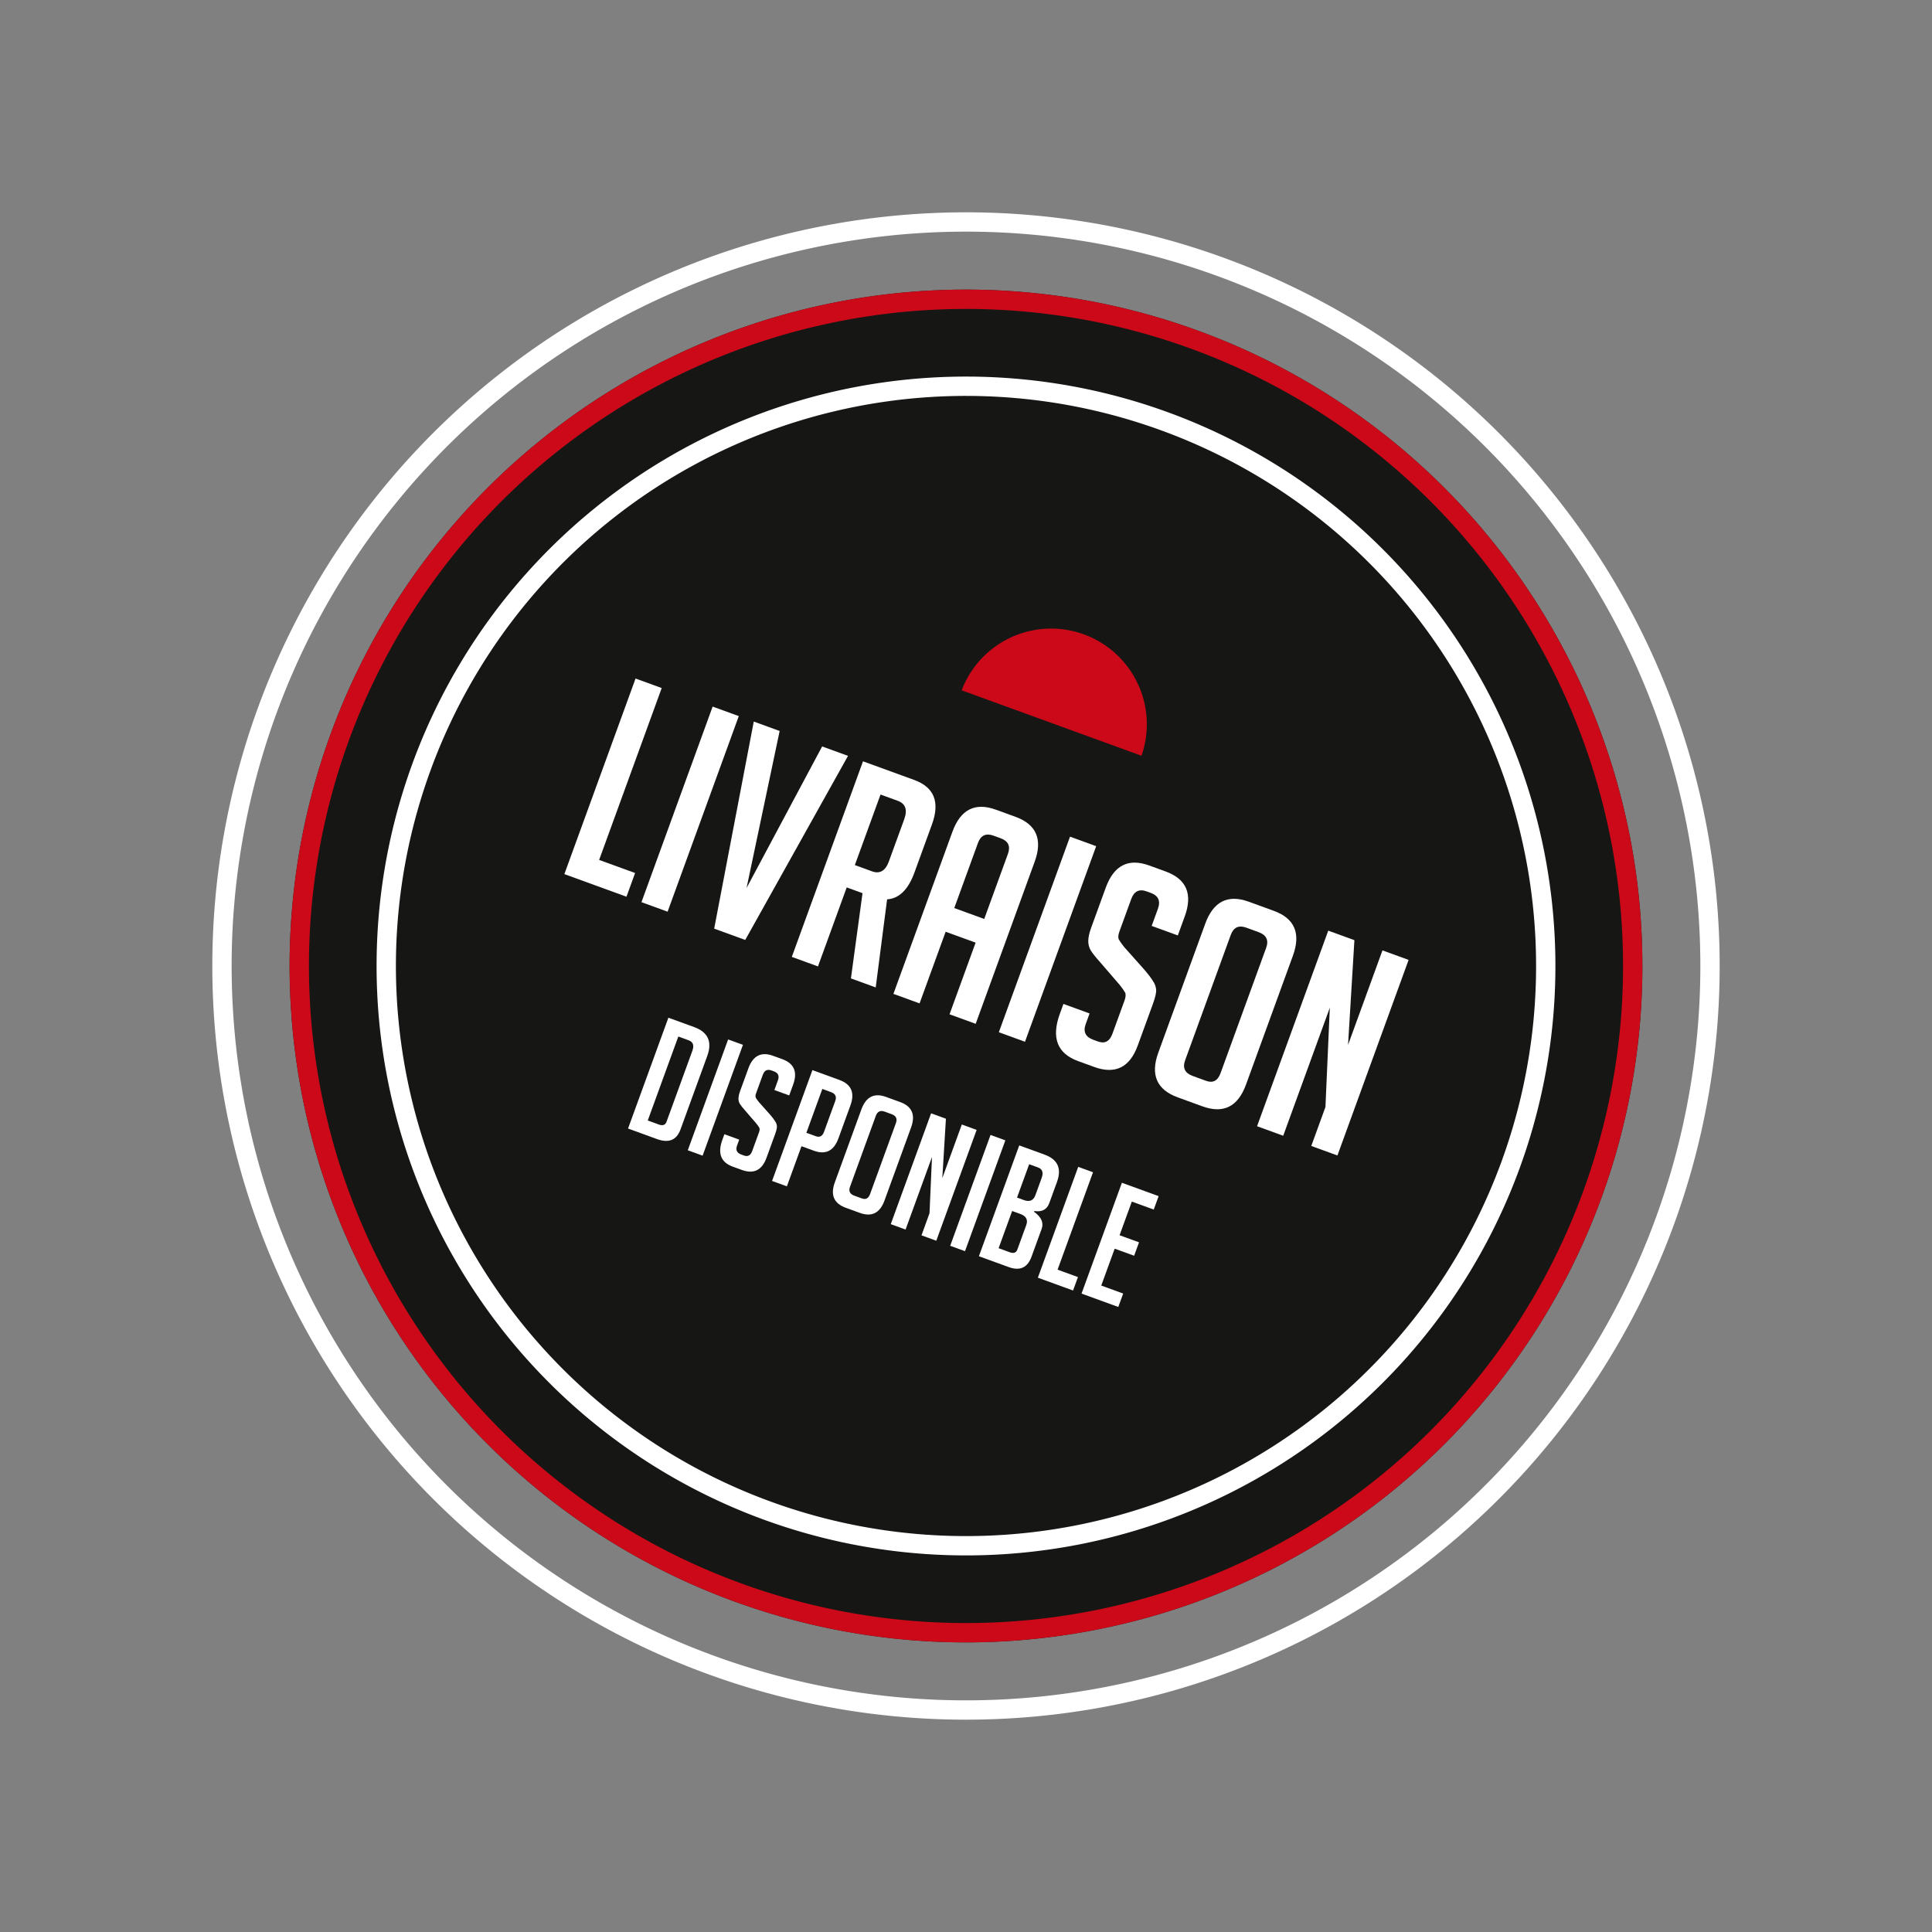
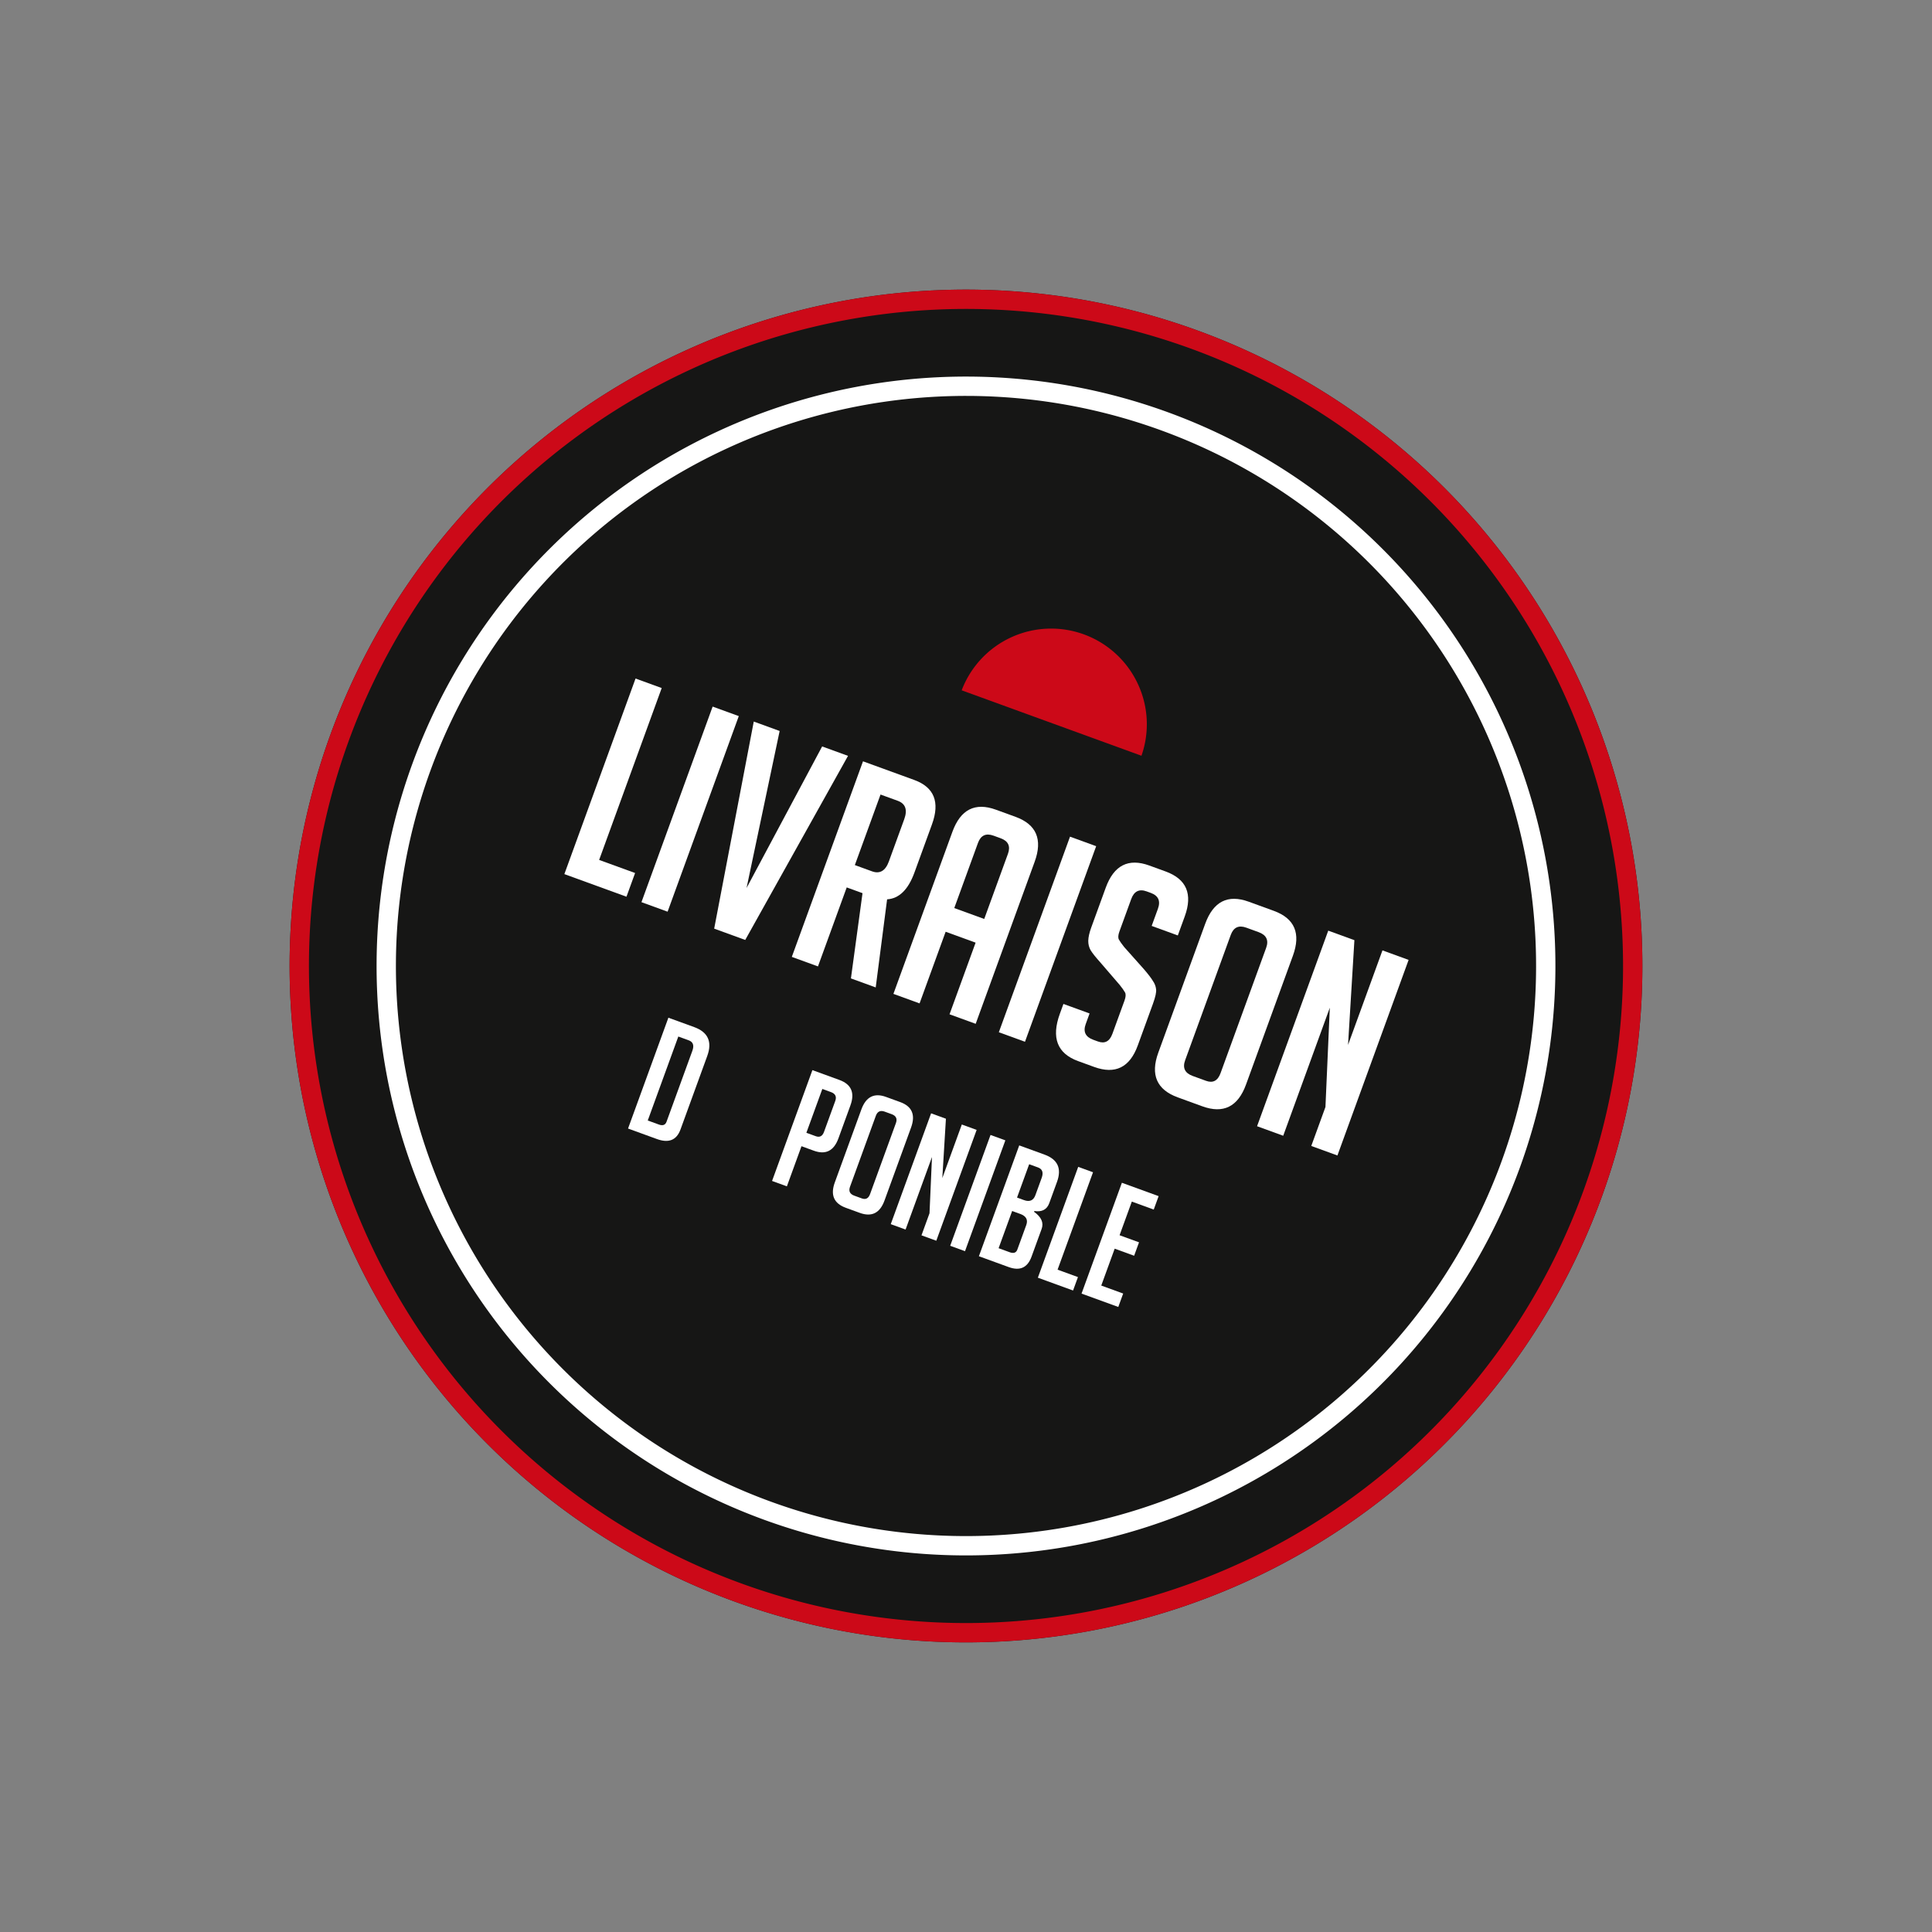
<svg xmlns="http://www.w3.org/2000/svg" xmlns:ns1="http://sodipodi.sourceforge.net/DTD/sodipodi-0.dtd" xmlns:ns2="http://www.inkscape.org/namespaces/inkscape" width="199.947" height="199.947" viewBox="0 0 199.947 199.947" version="1.1" id="svg38" ns1:docname="livraison-disponible.svg" ns2:version="1.0.1 (3bc2e813f5, 2020-09-07)">
  <rect x="0" y="0" width="199.947" height="199.947" fill="#808080" stroke="none" />
  <defs id="defs4">
    <style id="style2">.a,.b{fill:#161615;}.a{stroke:#cc0918;}.a,.b,.c{stroke-width:2px;}.b,.c{stroke:#fff;}.c,.h{fill:none;}.d,.e{fill:#fff;font-family:BigNoodleTitling;}.d{font-size:30px;}.e{font-size:17px;}.f{fill:#cc0918;}.g{stroke:none;}</style>
  </defs>
  <g transform="translate(-964.985 -473.871) rotate(20)" id="g36">
    <g transform="translate(1119 97)" id="g24">
      <g class="a" transform="translate(8 8)" id="g10">
        <path id="circle6" style="stroke:none" d="M 140,70 A 70,70 0 0 1 70,140 70,70 0 0 1 0,70 70,70 0 0 1 70,0 70,70 0 0 1 140,70 Z" class="g" />
        <path id="circle8" style="fill:none" d="M 139,70 A 69,69 0 0 1 70,139 69,69 0 0 1 1,70 69,69 0 0 1 70,1 69,69 0 0 1 139,70 Z" class="h" />
      </g>
      <g class="b" transform="translate(17 17)" id="g16">
        <path id="circle12" style="stroke:none" d="M 122,61 A 61,61 0 0 1 61,122 61,61 0 0 1 0,61 61,61 0 0 1 61,0 61,61 0 0 1 122,61 Z" class="g" />
        <path id="circle14" style="fill:none" d="M 121,61 A 60,60 0 0 1 61,121 60,60 0 0 1 1,61 60,60 0 0 1 61,1 60,60 0 0 1 121,61 Z" class="h" />
      </g>
      <g class="c" id="g22">
        <path id="circle18" style="stroke:none" d="M 156,78 A 78,78 0 0 1 78,156 78,78 0 0 1 0,78 78,78 0 0 1 78,0 78,78 0 0 1 156,78 Z" class="g" />
-         <path id="circle20" style="fill:none" d="M 155,78 A 77,77 0 0 1 78,155 77,77 0 0 1 1,78 77,77 0 0 1 78,1 77,77 0 0 1 155,78 Z" class="h" />
      </g>
    </g>
    <g aria-label="Livraison" transform="translate(1153.338 180.28)" id="text28" style="font-size:30px;font-family:BigNoodleTitling;fill:#ffffff" class="d">
      <path d="M 8.19,0 H 1.35 v -21.54 h 2.88 v 18.93 h 3.96 z" id="path873" />
      <path d="M 9.84,0 V -21.54 H 12.72 V 0 Z" id="path875" />
      <path d="m 24.75,-21.54 -3.48,21.54 h -3.42 l -3.48,-21.54 h 2.85 l 2.34,16.44 2.34,-16.44 z" id="path877" />
      <path d="m 26.4,-21.54 h 5.64 q 3.3,0 3.3,3.69 v 5.31 q 0,2.82 -1.71,3.57 l 2.01,8.97 h -2.73 l -1.89,-8.7 h -1.74 V 0 h -2.88 z m 2.88,10.38 h 1.89 q 1.29,0 1.29,-1.56 v -4.65 q 0,-1.56 -1.29,-1.56 h -1.89 z" id="path879" />
      <path d="m 40.47,0 h -2.88 v -17.85 q 0,-3.69 3.45,-3.69 h 2.16 q 3.45,0 3.45,3.69 V 0 h -2.88 v -7.89 h -3.3 z m 3.3,-10.5 v -7.17 q 0,-1.26 -1.26,-1.26 h -0.78 q -1.26,0 -1.26,1.26 v 7.17 z" id="path881" />
      <path d="m 49.2,0 v -21.54 h 2.88 V 0 Z" id="path883" />
      <path d="m 60.3,-15.75 v -1.89 q 0,-1.29 -1.26,-1.29 h -0.45 q -1.23,0 -1.23,1.29 v 3.57 q 0,0.6 0.24,0.81 0.24,0.21 0.78,0.54 l 2.73,1.47 q 0.9,0.51 1.26,0.81 0.39,0.27 0.6,0.69 0.21,0.39 0.21,1.53 v 4.59 q 0,3.63 -3.48,3.63 h -1.77 q -3.45,0 -3.45,-3.96 v -1.08 h 2.88 v 1.17 q 0,1.26 1.29,1.26 h 0.51 q 1.14,0 1.14,-1.26 v -3.66 q 0,-0.6 -0.24,-0.81 -0.24,-0.21 -0.78,-0.54 l -2.73,-1.53 q -0.9,-0.48 -1.32,-0.81 -0.39,-0.33 -0.57,-0.84 -0.18,-0.54 -0.18,-1.38 v -4.41 q 0,-3.69 3.45,-3.69 h 1.8 q 3.45,0 3.45,3.69 v 2.1 z" id="path885" />
      <path d="m 68.91,0 q -3.48,0 -3.48,-3.66 v -14.19 q 0,-3.69 3.45,-3.69 h 2.76 q 3.45,0 3.45,3.69 v 14.19 q 0,3.66 -3.48,3.66 z m 0.69,-2.61 h 1.47 q 1.14,0 1.14,-1.26 v -13.8 q 0,-1.26 -1.29,-1.26 h -1.35 q -1.26,0 -1.26,1.26 v 13.8 q 0,1.26 1.29,1.26 z" id="path887" />
      <path d="m 83.61,-11.13 v -10.41 h 2.88 V 0 h -2.88 v -4.29 l -3.09,-9.81 V 0 h -2.88 v -21.54 h 2.88 z" id="path889" />
    </g>
    <g aria-label="Disponible" transform="translate(1169.122 202.769)" id="text32" style="font-size:17px;font-family:BigNoodleTitling;fill:#ffffff" class="e">
      <path d="m 0.765,0 v -12.206 h 2.839 q 2.295,0 2.295,2.346 v 8.092 Q 5.899,0 3.944,0 Z m 1.632,-1.479 h 1.224 q 0.646,0 0.646,-0.544 v -7.82 q 0,-0.884 -0.731,-0.884 H 2.397 Z" id="path892" />
-       <path d="m 7.344,0 v -12.206 h 1.632 V 0 Z" id="path894" />
-       <path d="m 13.634,-8.925 v -1.071 q 0,-0.731 -0.714,-0.731 h -0.255 q -0.697,0 -0.697,0.731 v 2.023 q 0,0.34 0.136,0.459 0.136,0.119 0.442,0.306 l 1.547,0.833 q 0.51,0.289 0.714,0.459 0.221,0.153 0.34,0.391 0.119,0.221 0.119,0.867 v 2.601 q 0,2.057 -1.972,2.057 h -1.003 q -1.955,0 -1.955,-2.244 v -0.612 h 1.632 v 0.663 q 0,0.714 0.731,0.714 h 0.289 q 0.646,0 0.646,-0.714 v -2.074 q 0,-0.34 -0.136,-0.459 -0.136,-0.119 -0.442,-0.306 l -1.547,-0.867 q -0.51,-0.272 -0.748,-0.459 -0.221,-0.187 -0.323,-0.476 -0.102,-0.306 -0.102,-0.782 v -2.499 q 0,-2.091 1.955,-2.091 h 1.02 q 1.955,0 1.955,2.091 v 1.19 z" id="path896" />
      <path d="m 16.626,-12.206 h 2.975 q 1.972,0 1.972,2.091 v 3.621 q 0,2.074 -1.955,2.074 h -1.36 V 0 h -1.632 z m 1.632,6.307 h 1.037 q 0.646,0 0.646,-0.714 v -3.4 q 0,-0.714 -0.731,-0.714 h -0.952 z" id="path898" />
      <path d="m 24.752,0 q -1.972,0 -1.972,-2.074 v -8.041 q 0,-2.091 1.955,-2.091 h 1.564 q 1.955,0 1.955,2.091 v 8.041 q 0,2.074 -1.972,2.074 z m 0.391,-1.479 h 0.833 q 0.646,0 0.646,-0.714 v -7.82 q 0,-0.714 -0.731,-0.714 h -0.765 q -0.714,0 -0.714,0.714 v 7.82 q 0,0.714 0.731,0.714 z" id="path900" />
      <path d="m 33.082,-6.307 v -5.899 h 1.632 V 0 h -1.632 v -2.431 l -1.751,-5.559 V 0 h -1.632 v -12.206 h 1.632 z" id="path902" />
      <path d="m 36.244,0 v -12.206 h 1.632 V 0 Z" id="path904" />
      <path d="m 43.197,-6.273 q 1.343,0.374 1.343,1.394 v 3.06 q 0,1.819 -1.853,1.819 h -3.281 v -12.206 h 2.788 q 2.176,0 2.176,2.21 v 2.346 q 0,1.054 -1.173,1.292 z m -2.159,4.794 h 1.224 q 0.646,0 0.646,-0.527 v -2.703 q 0,-0.867 -0.969,-0.867 h -0.901 z m 0,-5.576 h 0.765 q 0.935,0 0.935,-0.884 v -1.904 q 0,-0.884 -0.731,-0.884 h -0.969 z" id="path906" />
      <path d="m 49.776,0 h -3.876 v -12.206 h 1.632 v 10.727 h 2.244 z" id="path908" />
      <path d="m 50.711,0 v -12.206 h 4.046 v 1.479 h -2.414 v 3.706 h 2.142 v 1.479 h -2.142 v 4.063 h 2.414 V 0 Z" id="path910" />
    </g>
    <path class="f" d="M19.8,9.762H0A9.9,9.9,0,0,1,16.858,2.855,9.842,9.842,0,0,1,19.8,9.761Z" transform="translate(1186.821 138.58)" id="path34" />
  </g>
</svg>